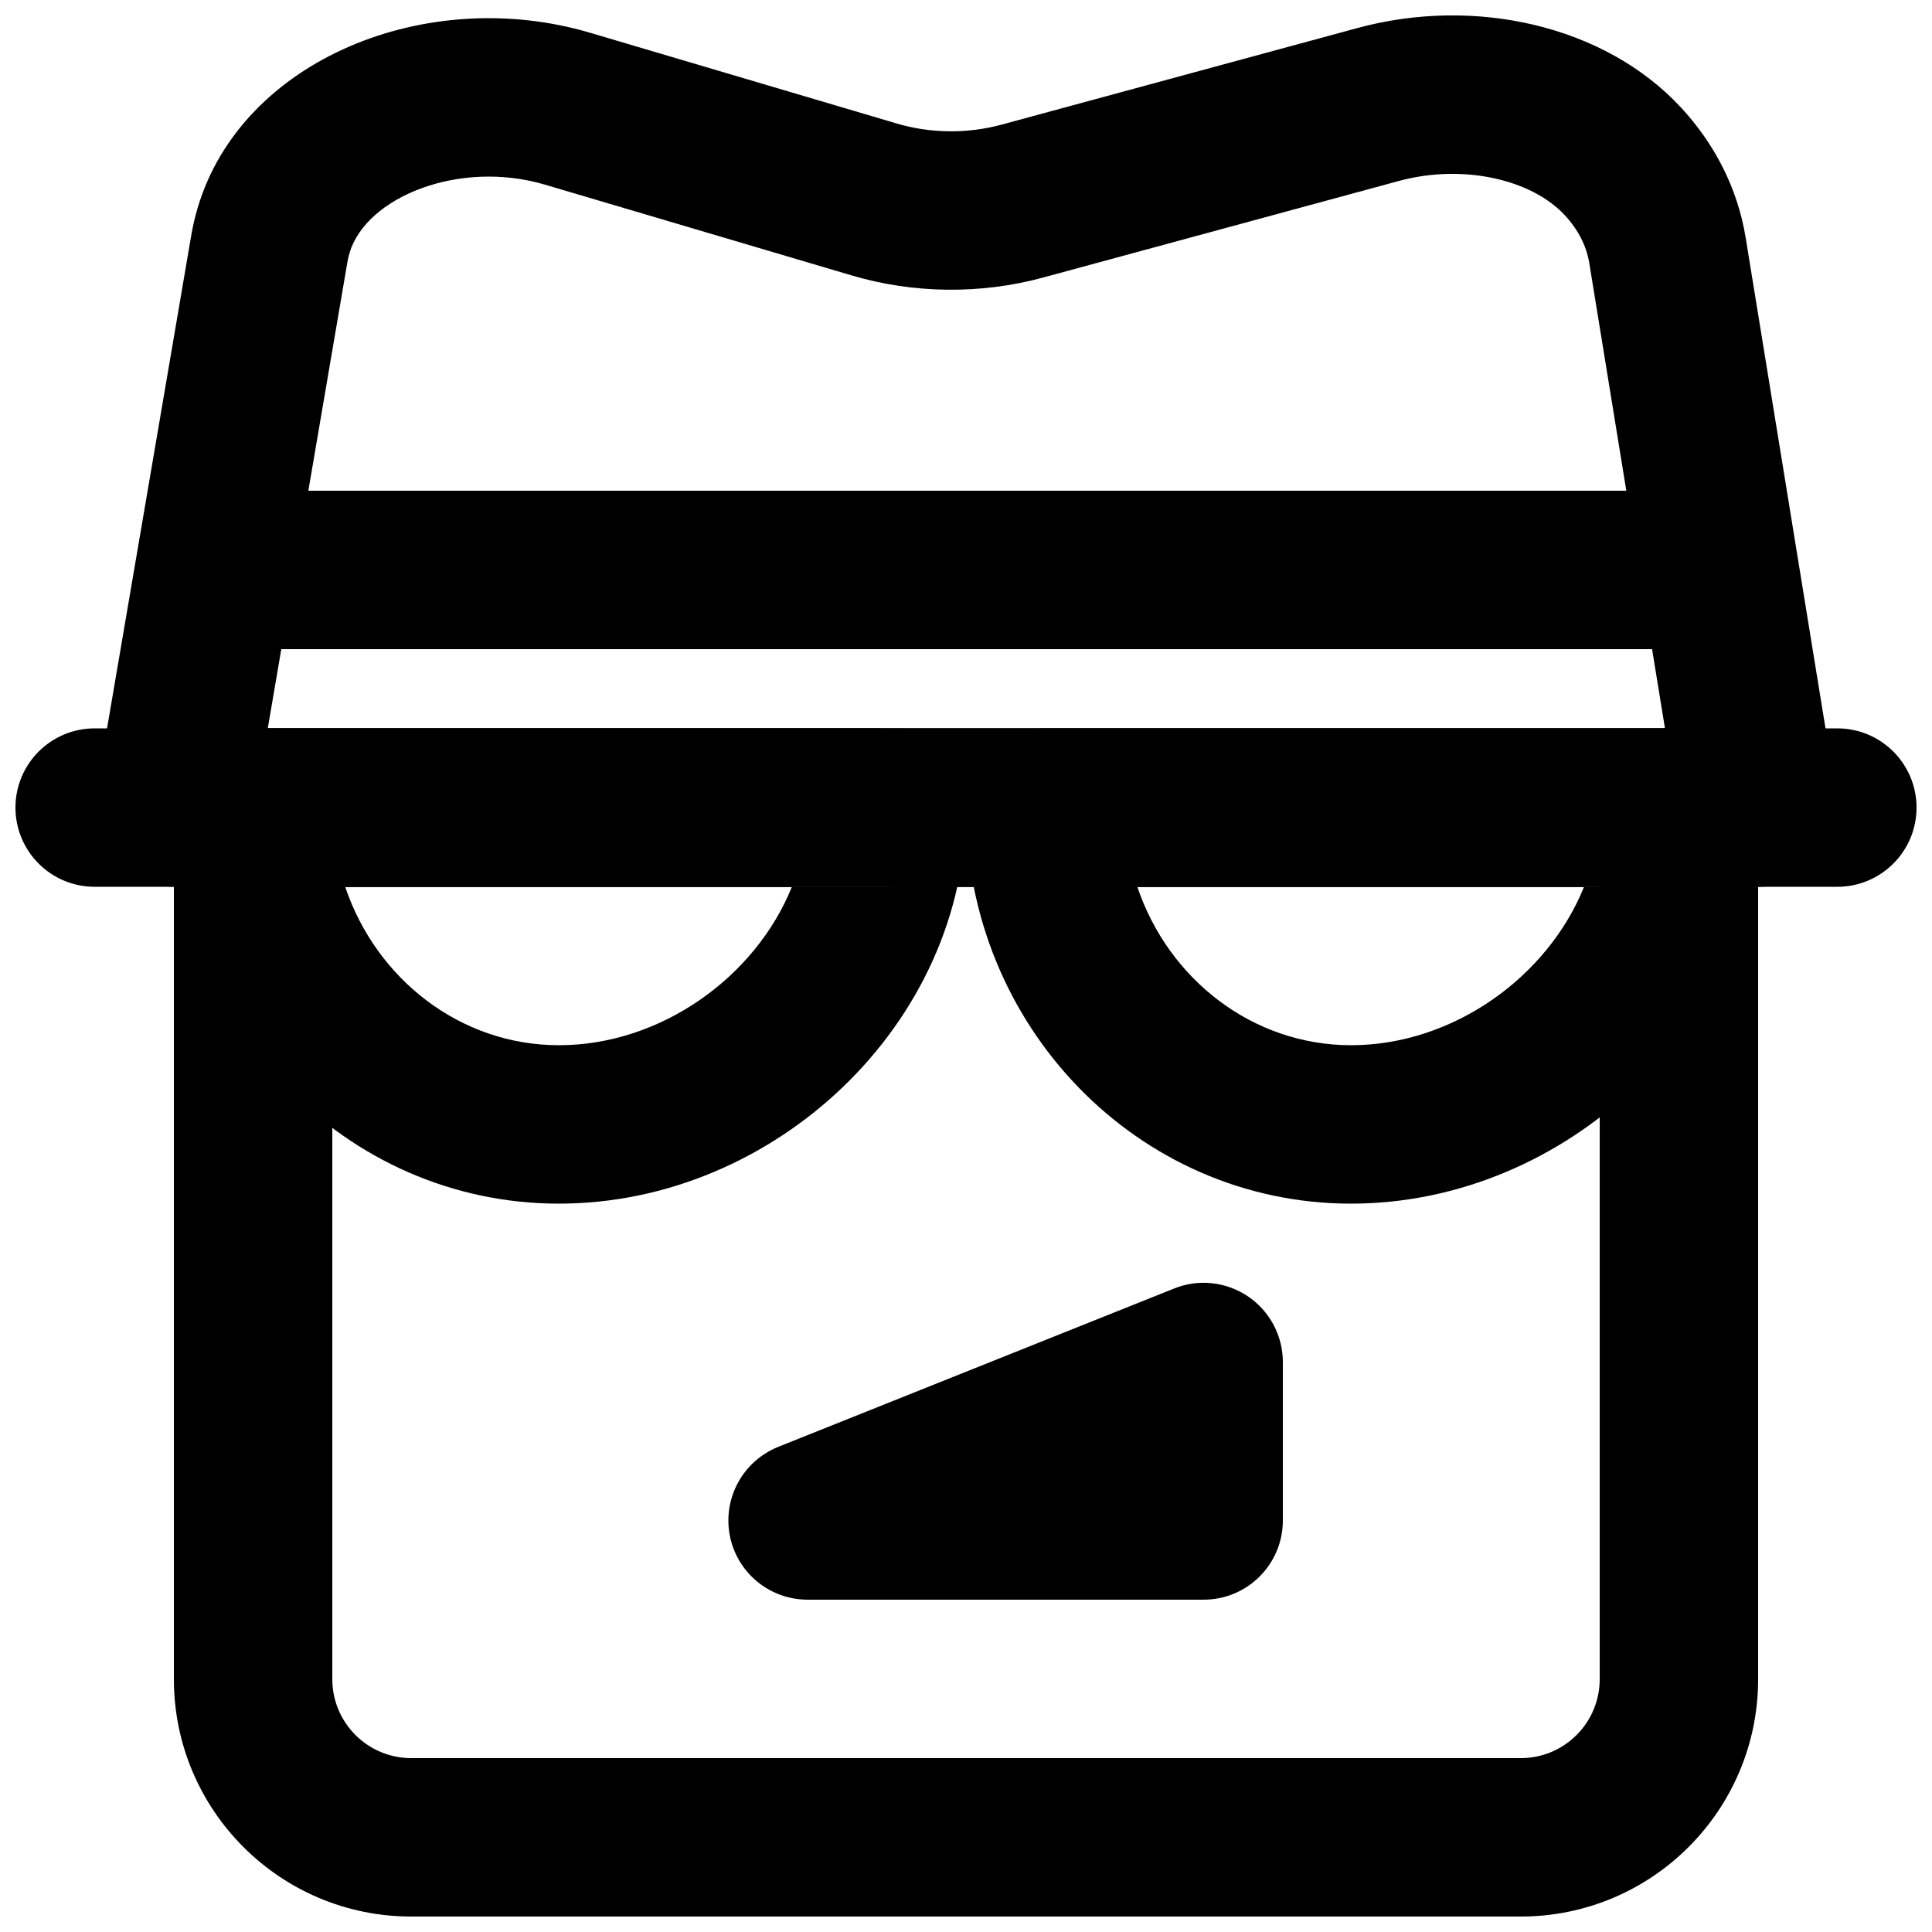
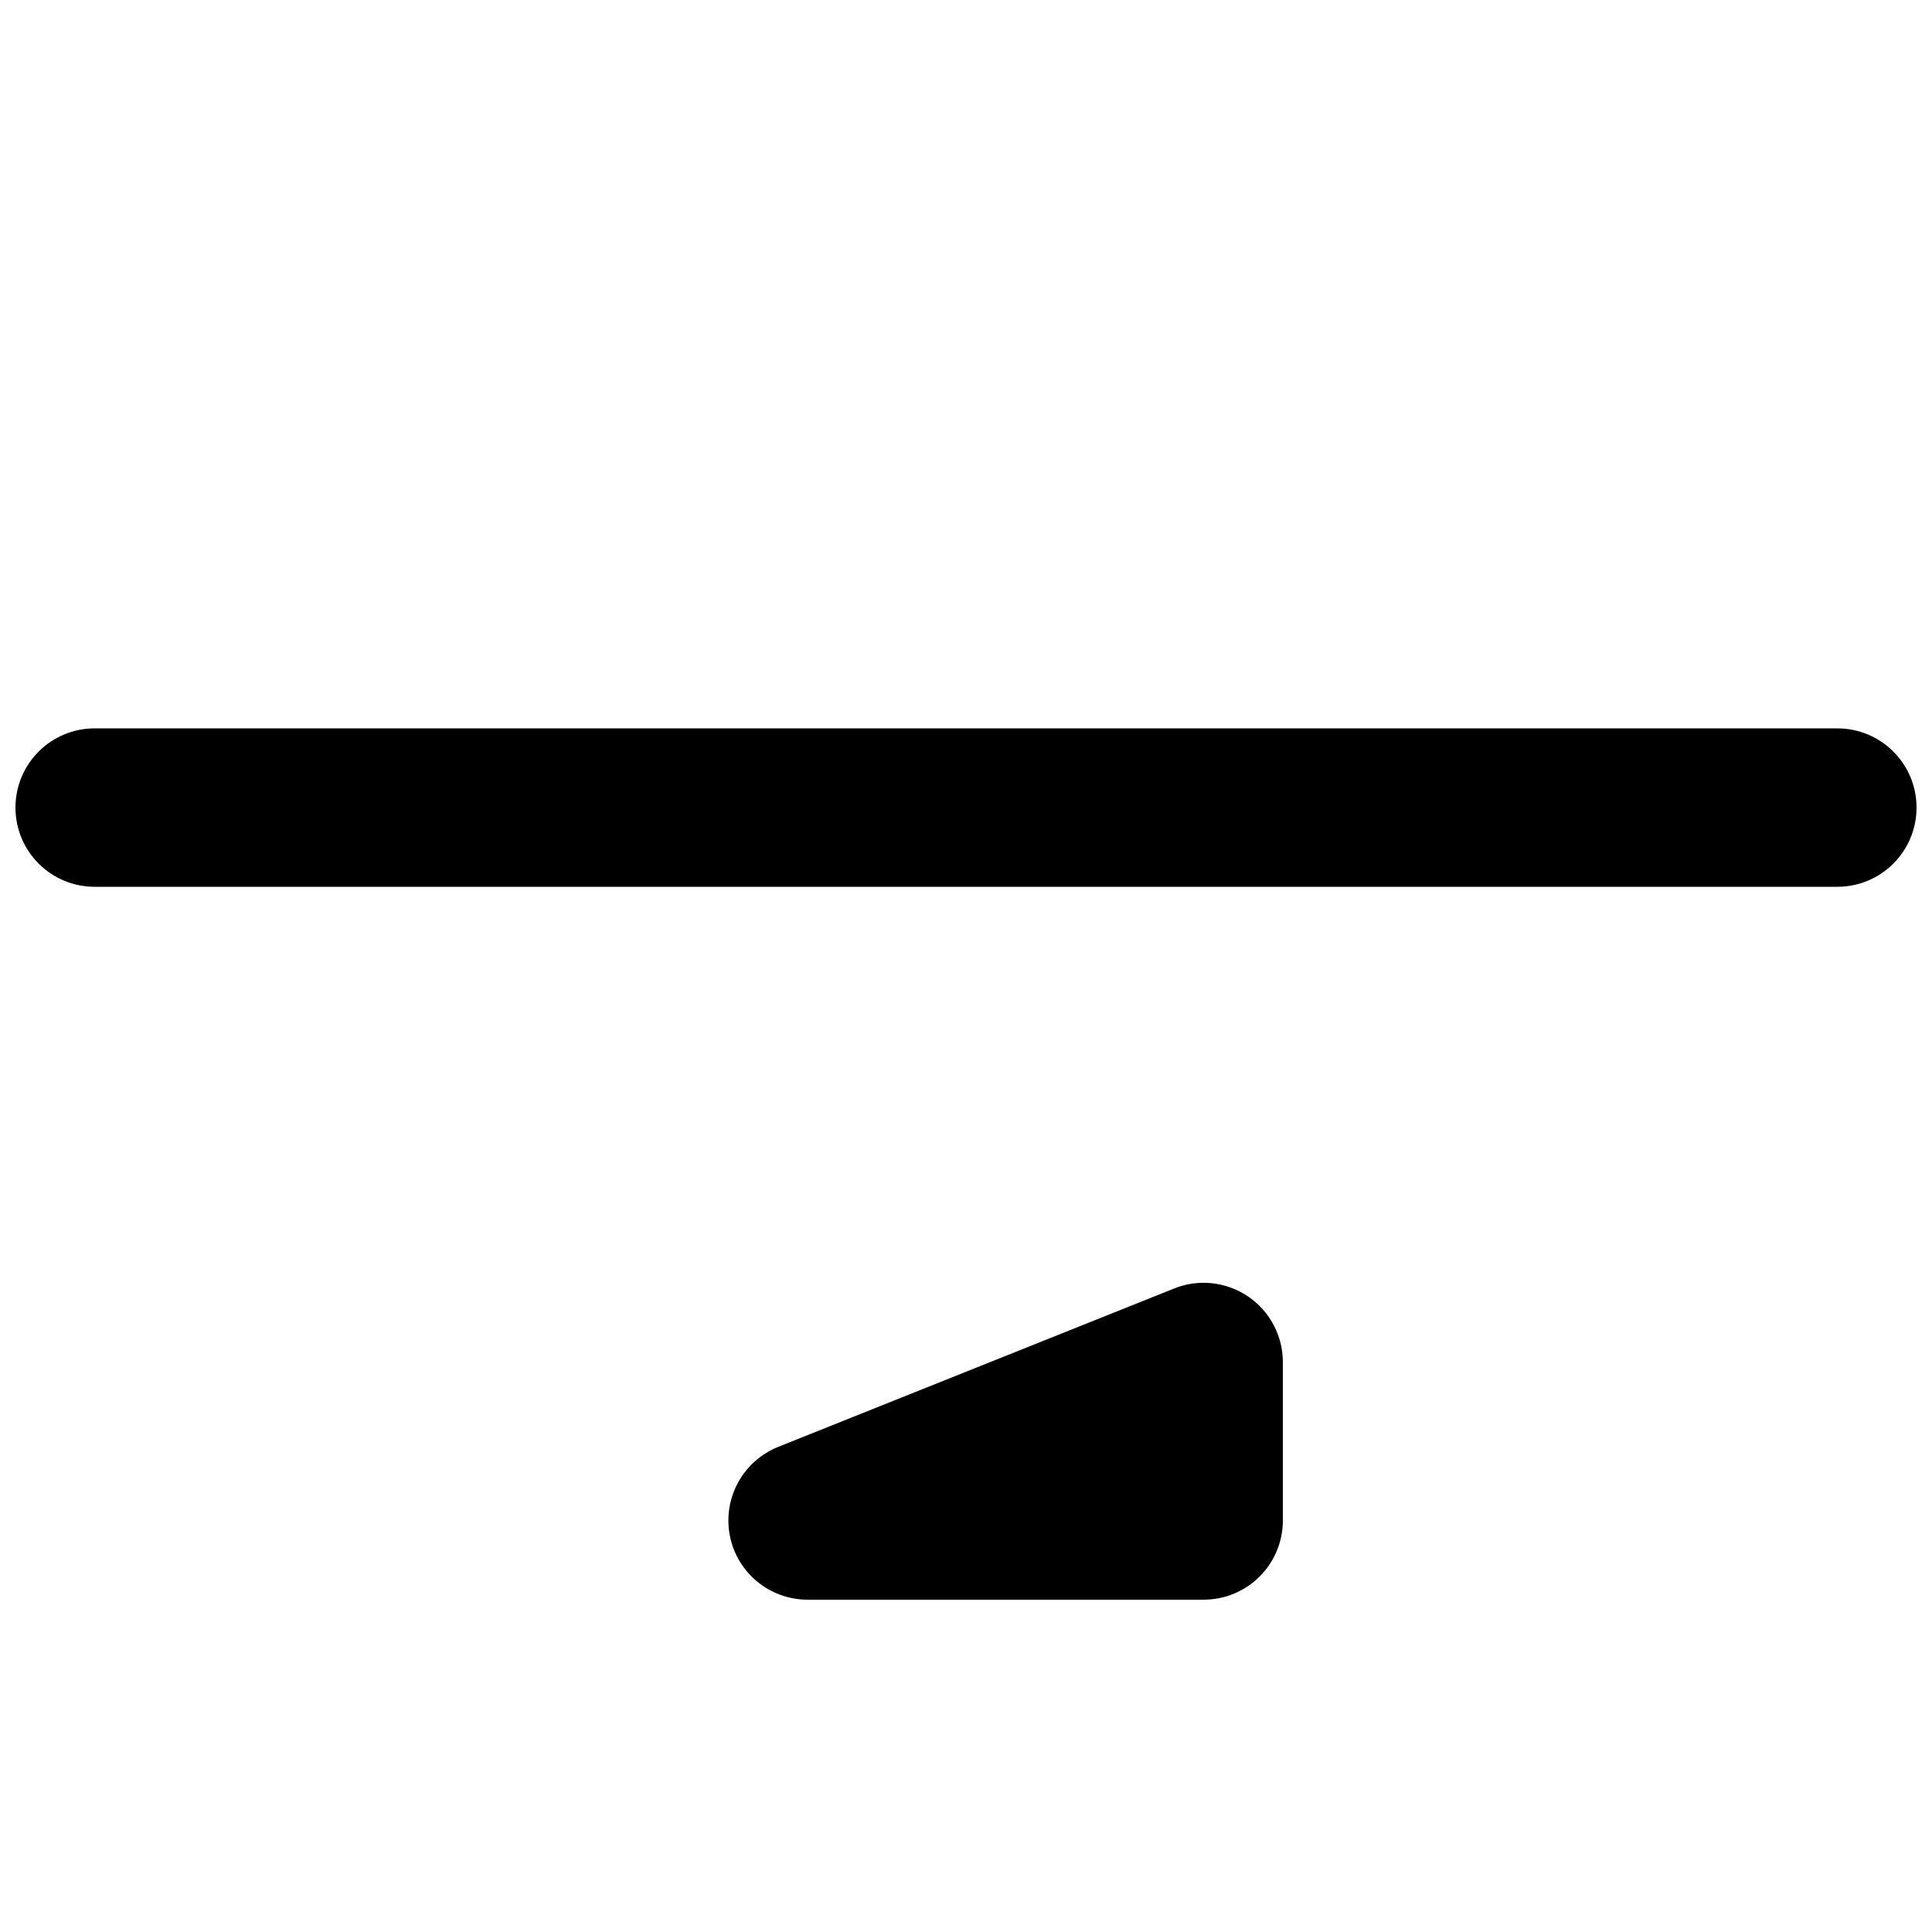
<svg xmlns="http://www.w3.org/2000/svg" width="800px" height="800px" version="1.1" viewBox="144 144 512 512">
  <defs>
    <clipPath id="c">
      <path d="m148.09 337h503.81v43h-503.81z" />
    </clipPath>
    <clipPath id="b">
-       <path d="m169 148.09h462v231.91h-462z" />
-     </clipPath>
+       </clipPath>
    <clipPath id="a">
      <path d="m190 337h420v314.9h-420z" />
    </clipPath>
  </defs>
  <g clip-path="url(#c)">
    <path d="m169.09 379.01h461.82c11.594 0 20.992-9.398 20.992-20.992s-9.398-20.992-20.992-20.992h-461.82c-11.594 0-20.992 9.398-20.992 20.992s9.398 20.992 20.992 20.992z" fill-rule="evenodd" />
  </g>
  <g clip-path="url(#b)">
    <path d="m214.96 337.02 21.066-123.34c0.164-0.969 0.371-1.863 0.609-2.664 4.438-14.836 29.094-24.793 51.781-18.082l81.297 24.055c16.375 4.859 34.16 5.055 50.691 0.57l94.34-25.609c16.781-4.559 34.984-0.516 43.891 9.027 3.574 3.844 5.777 8.156 6.523 12.621l20.078 123.43zm394.96 41.984c12.941 0 22.797-11.594 20.723-24.363l-24.059-147.87c-2.148-12.895-8.172-24.68-17.234-34.418-20.258-21.711-54.617-29.336-85.605-20.926l-94.34 25.609c-9.016 2.449-18.855 2.34-27.762-0.305l-81.316-24.062c-43.129-12.754-92.176 7.051-103.91 46.297-0.742 2.484-1.34 5.07-1.781 7.688l-25.246 147.82c-2.191 12.82 7.684 24.527 20.691 24.527z" fill-rule="evenodd" />
  </g>
-   <path d="m200.84 316.03h398.85v-41.984h-398.85z" fill-rule="evenodd" />
-   <path d="m379.01 379.01c11.594 0 20.992-9.398 20.992-20.992s-9.398-20.992-20.992-20.992h-167.94c-11.594 0-20.992 9.398-20.992 20.992 0 57.801 45.504 104.96 102.02 104.96 57.211 0 107.9-47.754 107.9-104.96 0-11.594-9.398-20.992-20.992-20.992s-20.992 9.398-20.992 20.992c0 7.269-1.484 14.355-4.156 20.992zm-86.91 41.984c-26.027 0-48.359-17.453-56.625-41.984h118.39c-9.629 23.895-34.711 41.984-61.762 41.984z" fill-rule="evenodd" />
-   <path d="m588.93 379.01c11.594 0 20.992-9.398 20.992-20.992s-9.398-20.992-20.992-20.992h-167.93c-11.594 0-20.992 9.398-20.992 20.992 0 57.801 45.504 104.96 102.02 104.96 57.211 0 107.9-47.754 107.9-104.96 0-11.594-9.398-20.992-20.992-20.992s-20.992 9.398-20.992 20.992c0 7.269-1.48 14.355-4.152 20.992zm-86.906 41.984c-26.031 0-48.363-17.453-56.625-41.984h118.39c-9.629 23.895-34.711 41.984-61.762 41.984z" fill-rule="evenodd" />
  <path d="m462.98 567.93h-104.96c-10.055 0-18.727-7.137-20.617-17.023-1.887-9.887 3.488-19.711 12.828-23.469l104.96-41.984c6.402-2.582 13.77-1.805 19.562 2.121 5.754 3.902 9.215 10.41 9.215 17.379v41.984c0 11.59-9.383 20.992-20.988 20.992" fill-rule="evenodd" />
  <g clip-path="url(#a)">
-     <path d="m190.08 358.02v230.97c0 34.75 28.164 62.914 62.914 62.914h294.02c34.746 0 62.91-28.164 62.91-62.914v-230.97c0-11.594-9.398-20.992-20.992-20.992h-377.86c-11.594 0-20.992 9.398-20.992 20.992zm377.86 20.992v209.98c0 11.562-9.367 20.93-20.926 20.93h-294.02c-11.562 0-20.93-9.367-20.93-20.93v-209.98z" fill-rule="evenodd" />
-   </g>
+     </g>
</svg>